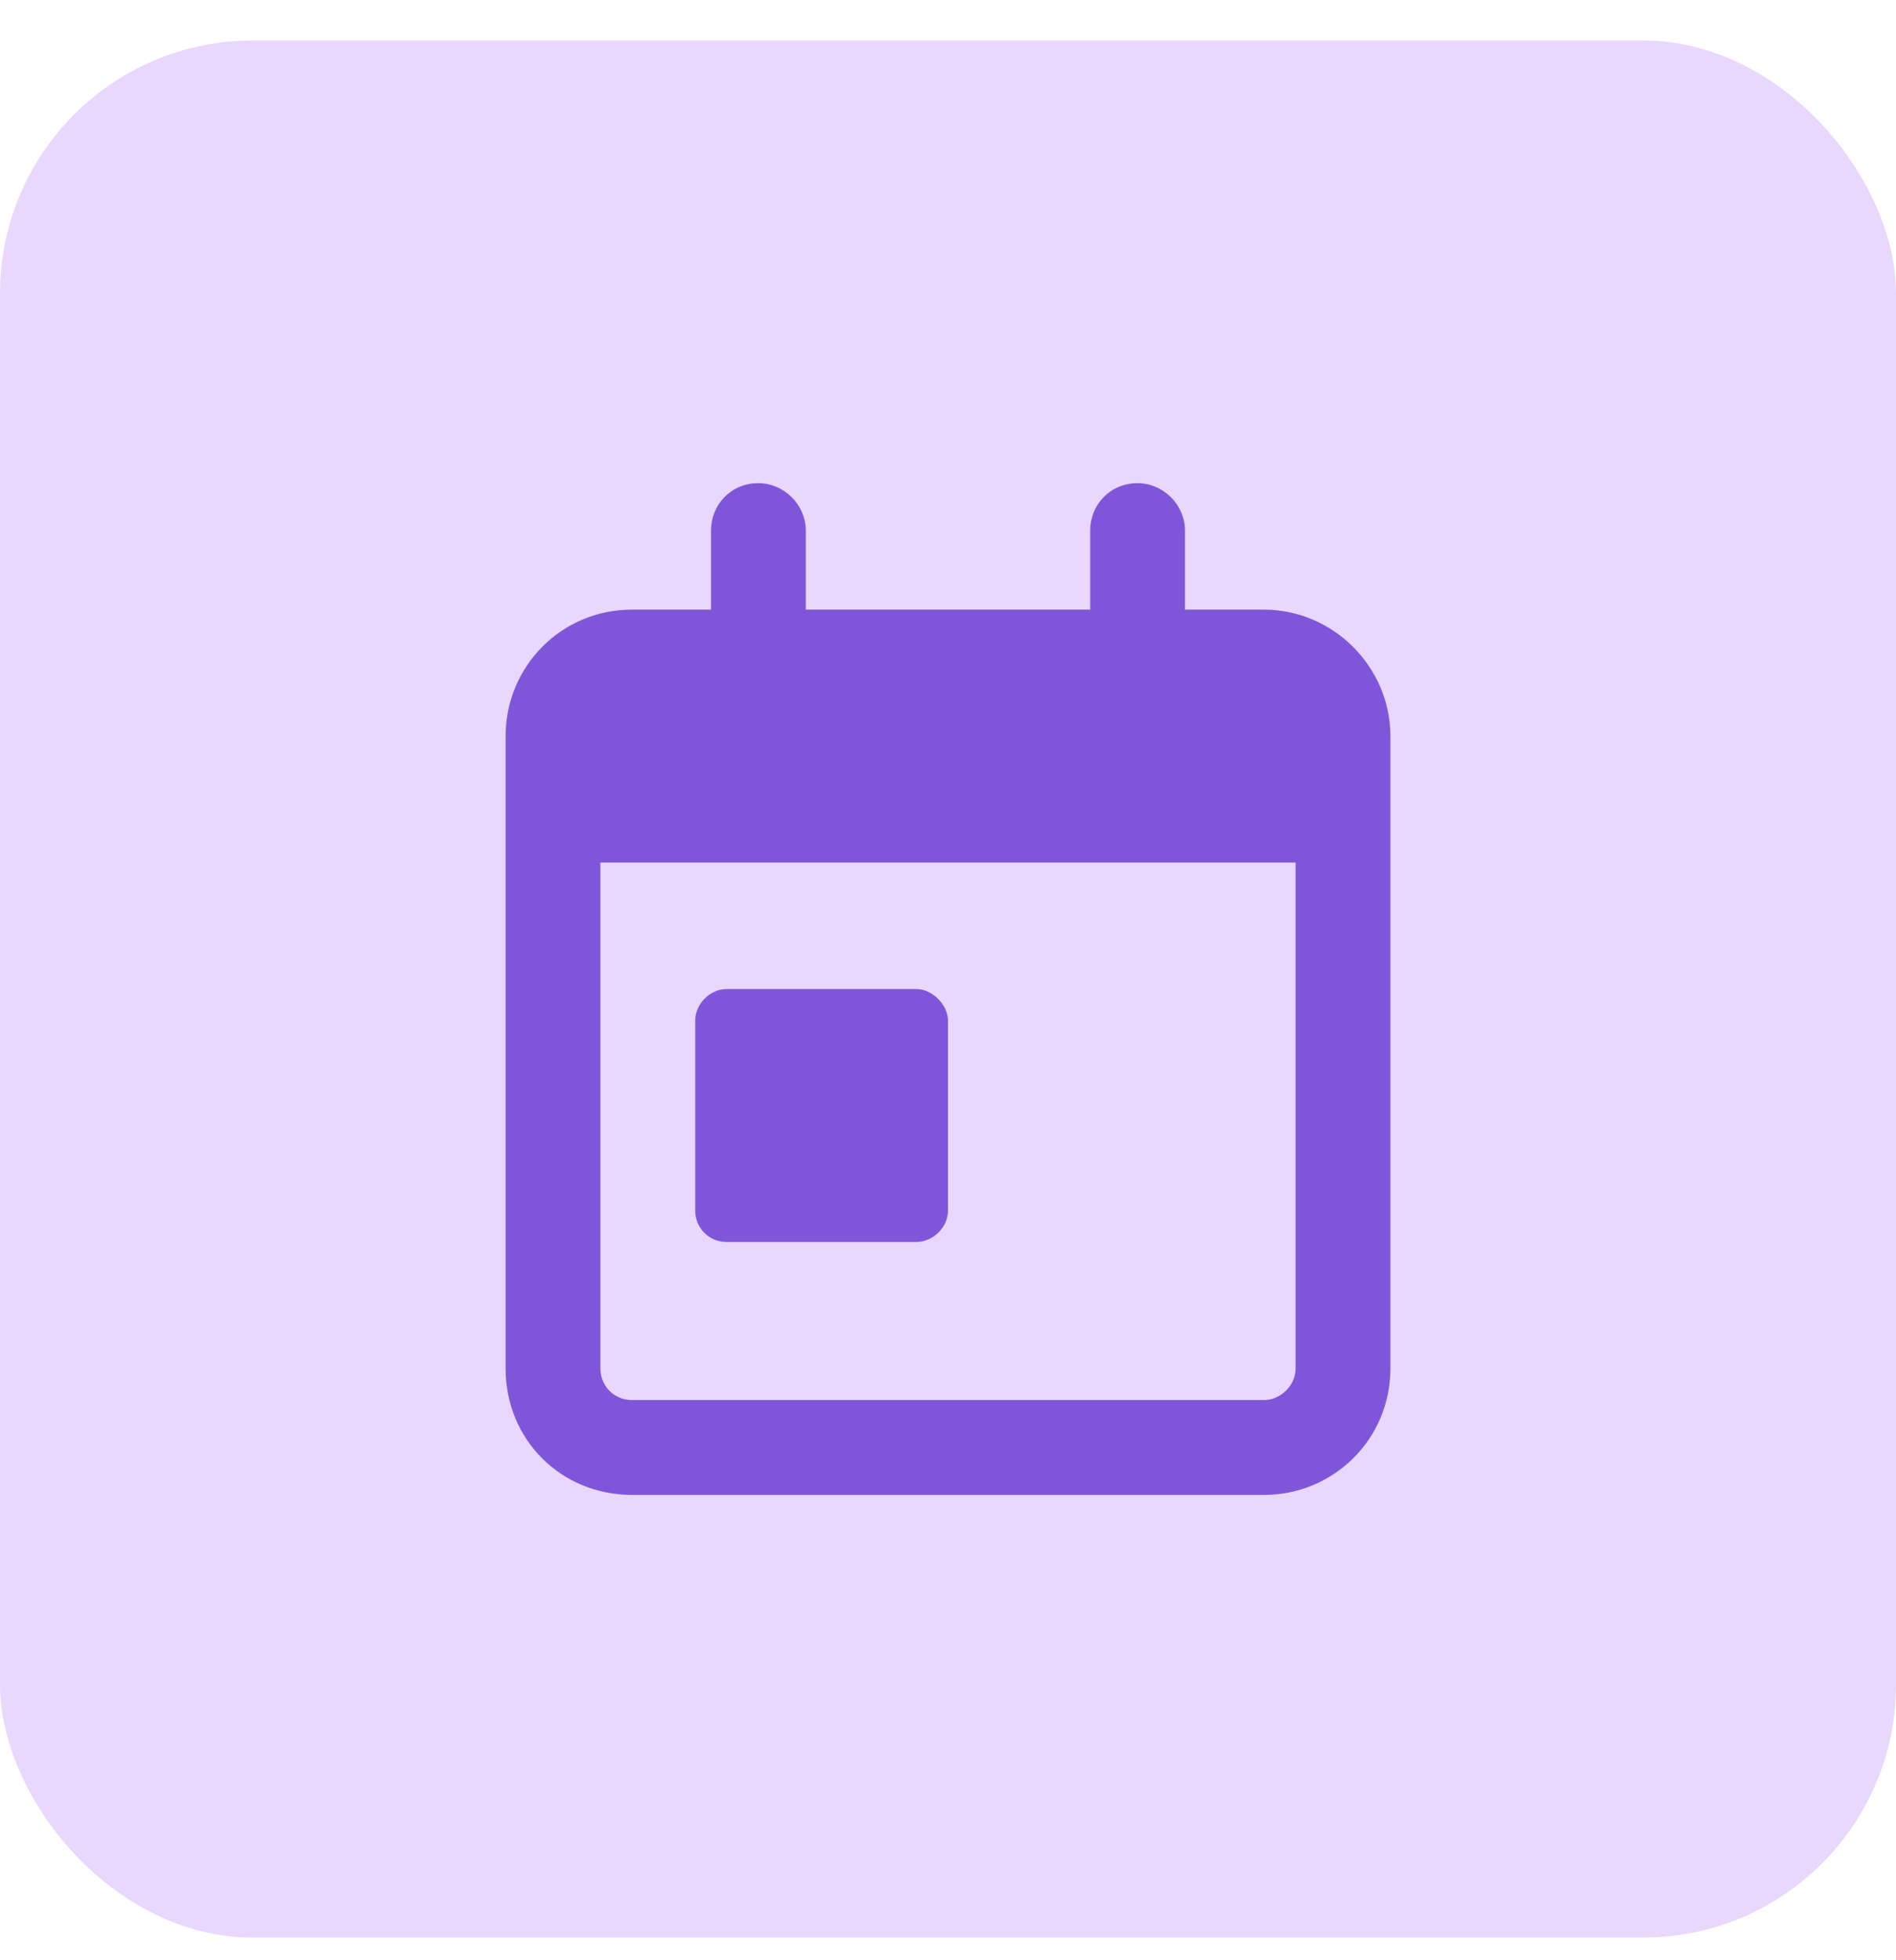
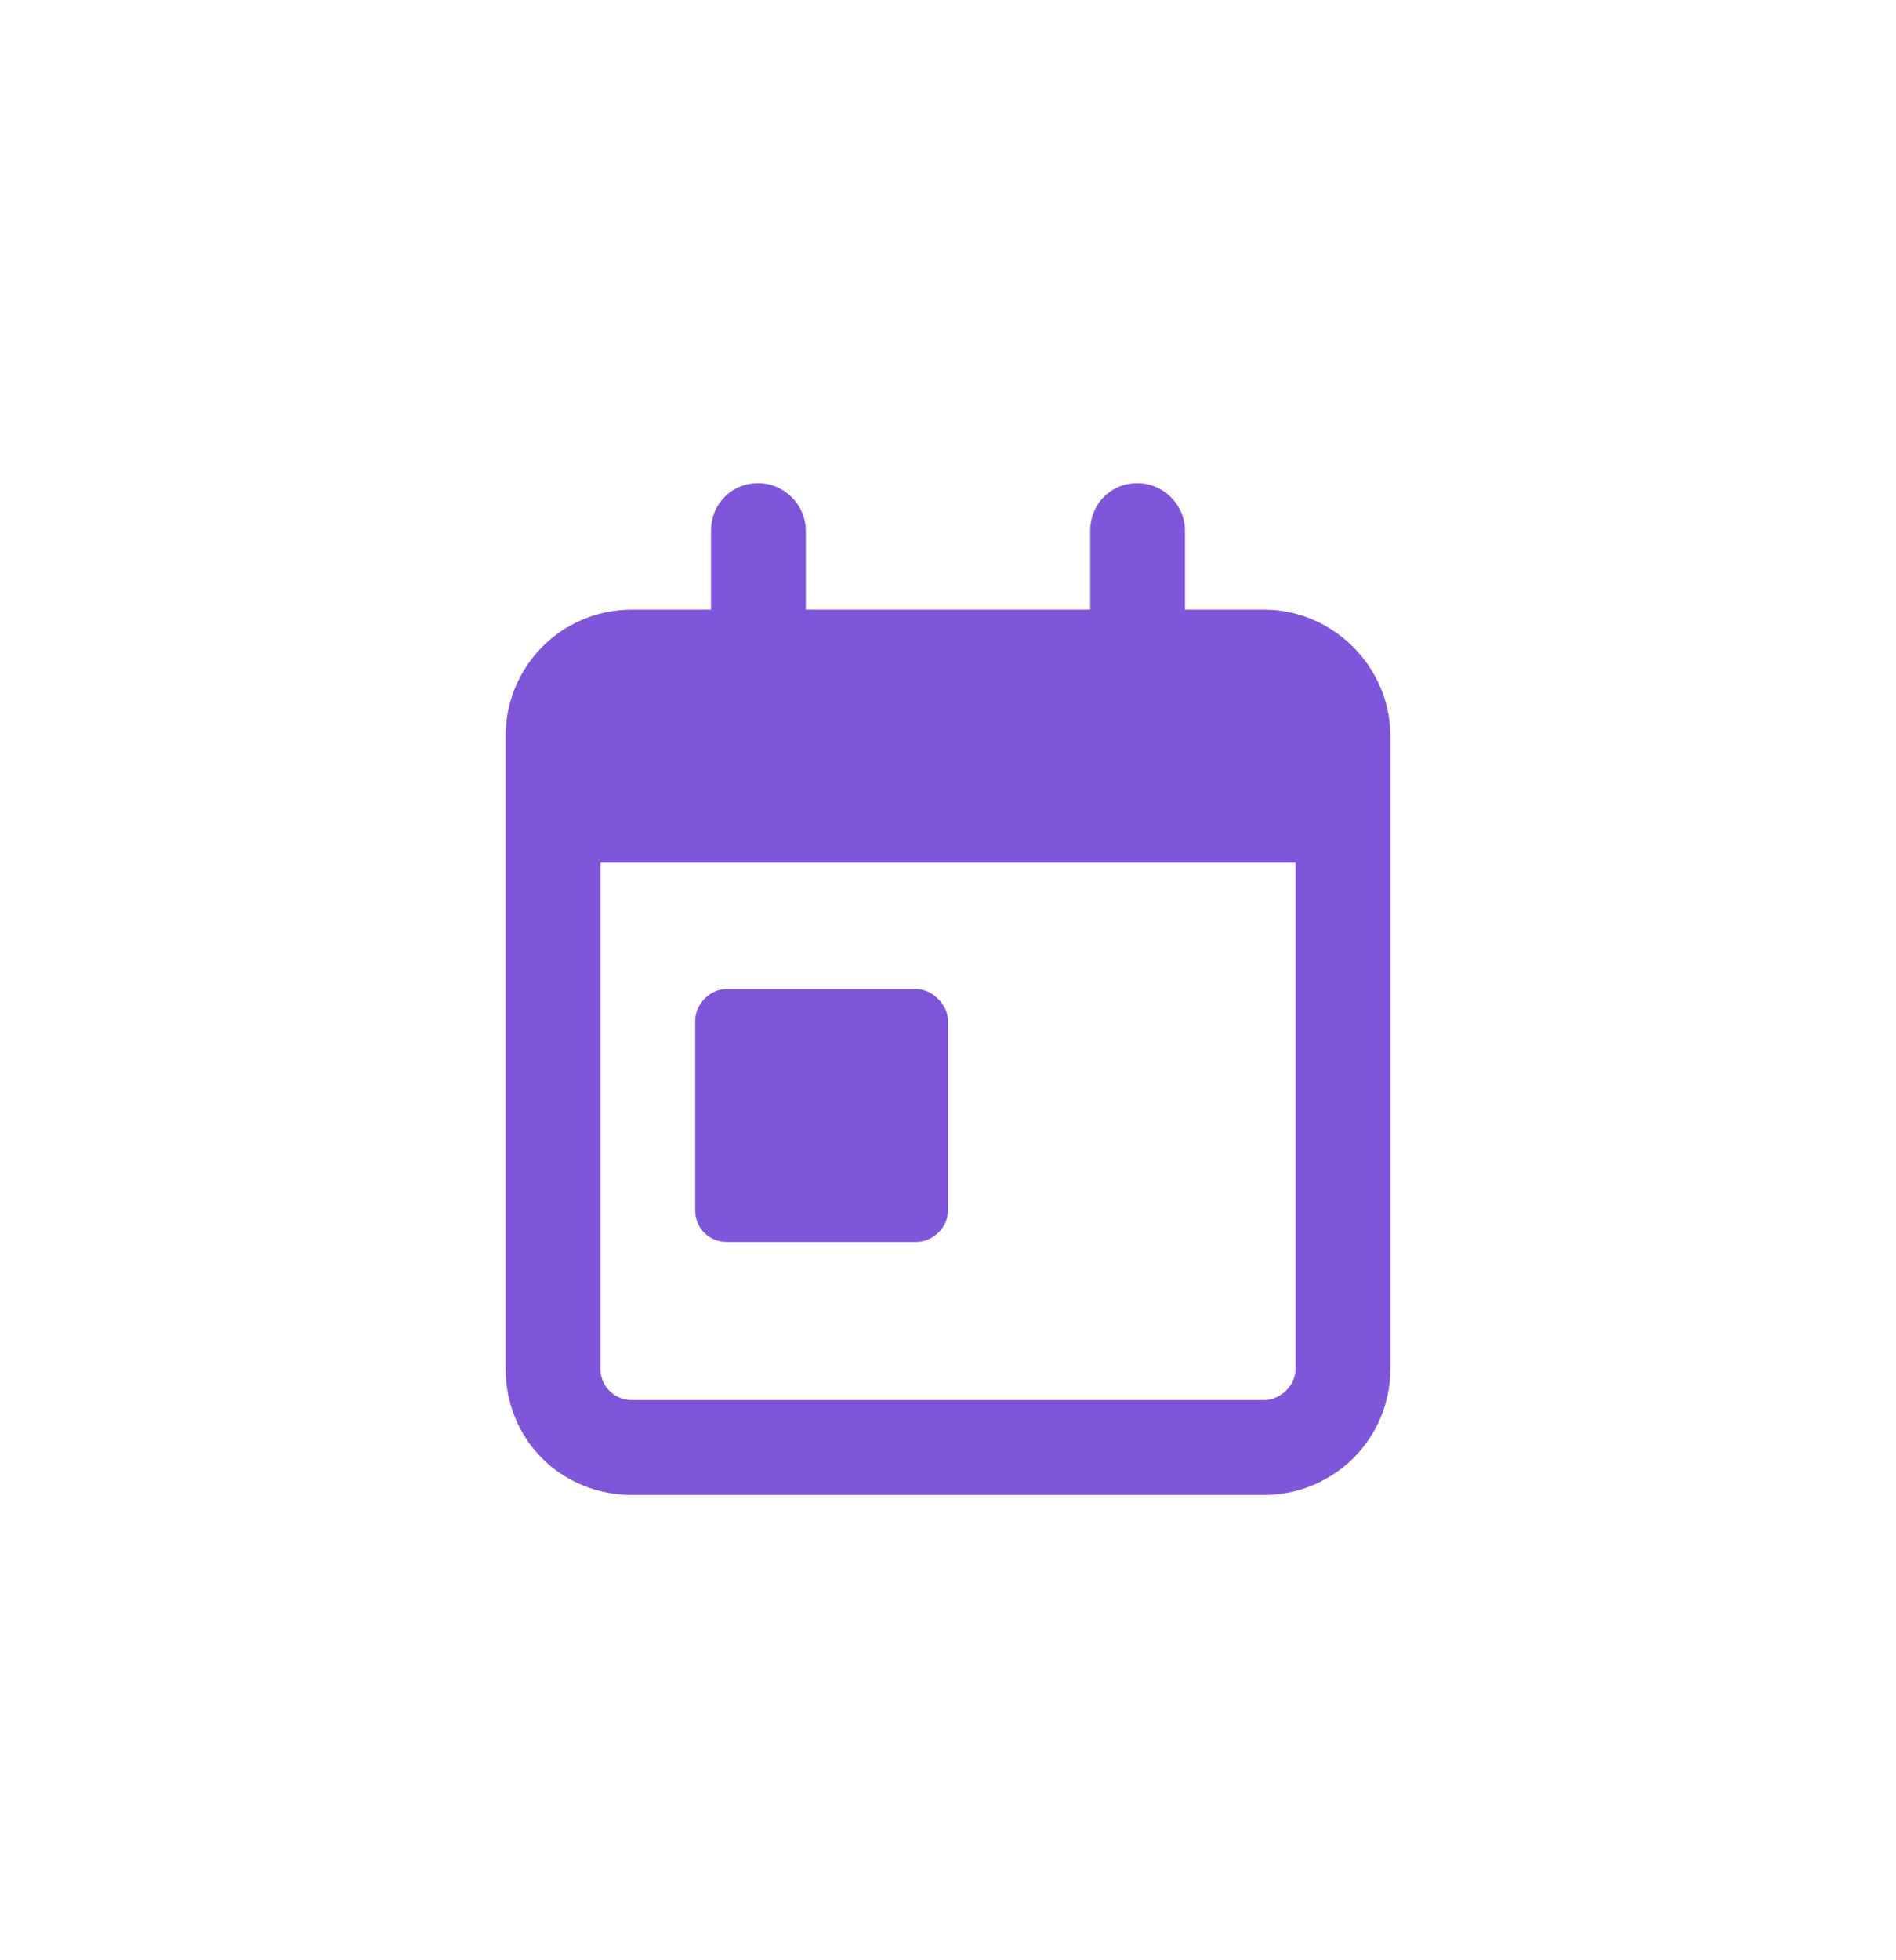
<svg xmlns="http://www.w3.org/2000/svg" width="30" height="31" viewBox="0 0 30 31" fill="none">
-   <rect y="0.641" width="30" height="30" rx="4" fill="#E9D7FE" />
  <path d="M14.5 15.641C14.75 15.641 15 15.891 15 16.141V19.141C15 19.422 14.75 19.641 14.5 19.641H11.5C11.219 19.641 11 19.422 11 19.141V16.141C11 15.891 11.219 15.641 11.5 15.641H14.5ZM12 7.641C12.406 7.641 12.75 7.984 12.75 8.391V9.641H17.25V8.391C17.25 7.984 17.562 7.641 18 7.641C18.406 7.641 18.75 7.984 18.75 8.391V9.641H20C21.094 9.641 22 10.547 22 11.641V21.641C22 22.766 21.094 23.641 20 23.641H10C8.875 23.641 8 22.766 8 21.641V11.641C8 10.547 8.875 9.641 10 9.641H11.25V8.391C11.25 7.984 11.562 7.641 12 7.641ZM20.5 13.641H9.5V21.641C9.5 21.922 9.719 22.141 10 22.141H20C20.25 22.141 20.5 21.922 20.5 21.641V13.641Z" fill="#7F56D9" />
</svg>